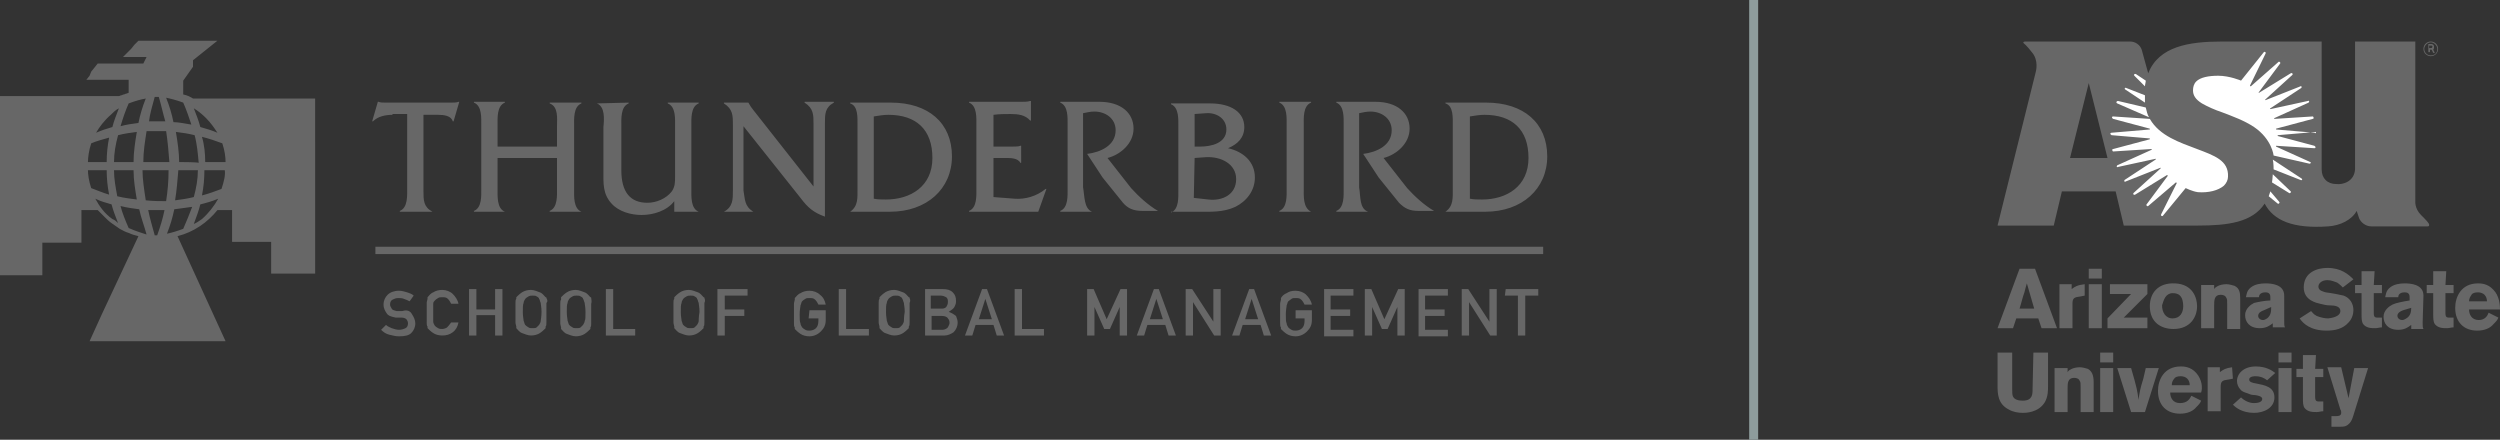
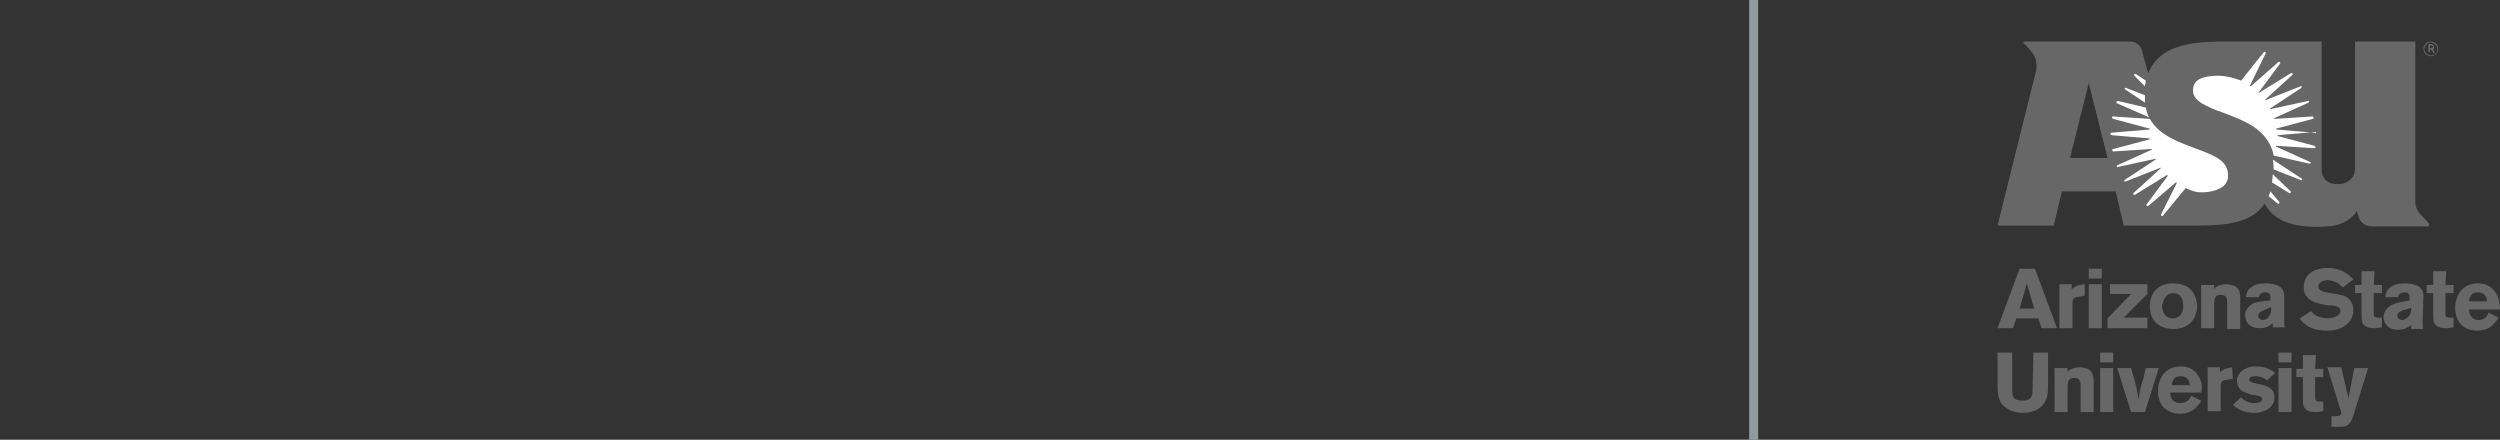
<svg xmlns="http://www.w3.org/2000/svg" version="1.1" id="Layer_1" x="0px" y="0px" viewBox="0 0 307 54" style="enable-background:new 0 0 307 54;" xml:space="preserve">
  <rect x="0" y="0" width="307" height="54" fill="#333333" stroke="none" />
  <style type="text/css">
	.st0{fill:#676767;}
	.st1{fill:#8E9C9C;}
	.st2{fill:#FFFFFF;}
</style>
-   <path class="st0" d="M22.5,11.6l0-1.7l1.2-1.7V7.4l3-2.4h-7.5v0h-0.6h-0.6h-0.6H17l-0.5,0.5L16.1,6l-0.5,0.5l-0.5,0.5h0.7h0.7h0.7  H18l-0.1,0.2l-0.1,0.2l-0.1,0.2l-0.1,0.2h-1.4h-1.4h-1.4H12l-0.4,0.5l-0.4,0.5L11,9.3l-0.4,0.5h1.3h1.3h1.3h1.3v0.4v0.4v0.4v0.4  c-0.1,0-0.2,0.1-0.3,0.1s-0.2,0.1-0.3,0.1s-0.2,0.1-0.3,0.1s-0.2,0.1-0.3,0.1h-3.7H7.4H3.7H0v5.5v5.5v5.5v5.5h1.3h1.3h1.3h1.3v-1v-1  v-1v-1h1.2h1.2h1.2H10v-1v-1v-1v-1h0.5H11h0.5h0.5c0.1,0.1,0.1,0.1,0.2,0.2c0.1,0.1,0.1,0.1,0.2,0.2s0.1,0.1,0.2,0.2  c0.1,0.1,0.1,0.1,0.2,0.2c0.3,0.3,0.6,0.6,0.9,0.8c0.3,0.2,0.7,0.5,1,0.7c0.4,0.2,0.7,0.4,1.1,0.5c0.4,0.2,0.8,0.3,1.2,0.4l-1.5,3.2  l-1.5,3.2l-1.5,3.2l-1.5,3.3H15h4.3v0h8.4l-5.9-12.9c2-0.5,3.7-1.7,4.9-3.2h1.8v3.9h4.8v3.9h5.4V12.1h-15  C23.4,11.9,23,11.7,22.5,11.6z M22,19.9c0-1.2-0.2-2.5-0.4-3.7c0.8,0.1,1.5,0.2,2.3,0.4c0.3,1.1,0.4,2.3,0.5,3.4  C24.3,19.9,22,19.9,22,19.9z M24.3,20.9c0,1.1-0.2,2.2-0.5,3.3c-0.8,0.2-1.5,0.3-2.3,0.4c0.2-1.2,0.3-2.5,0.4-3.7L24.3,20.9  L24.3,20.9z M22.5,12.6c0.4,0.9,0.7,1.8,1,2.7c-0.7-0.1-1.5-0.3-2.2-0.3c-0.2-1-0.5-2-0.9-3C20.9,12.1,21.7,12.3,22.5,12.6z   M19,11.9c0.2,0,0.4,0,0.4,0c0,0,0,0,0.1,0c0.3,1,0.5,2,0.8,3c-0.7,0-1.4,0-2,0C18.4,14,18.7,13,19,11.9z M20.4,16.1  c0.2,1.3,0.3,2.5,0.4,3.8h-3.2c0-1.3,0.2-2.5,0.4-3.8C18.8,16.1,19.6,16.1,20.4,16.1z M15.8,12.7c0.8-0.3,1.5-0.5,2.1-0.6  c-0.4,1-0.7,2-0.9,3c-0.8,0.1-1.5,0.2-2.2,0.4C15.1,14.5,15.4,13.6,15.8,12.7z M16.4,20.9L16.4,20.9c0,1.2,0.2,2.4,0.4,3.6  c-0.8-0.1-1.6-0.2-2.4-0.4C14.2,23,14,22,14,20.9L16.4,20.9L16.4,20.9z M14,19.9c0-1.1,0.2-2.2,0.5-3.3c0.8-0.2,1.5-0.3,2.3-0.4  c-0.2,1.2-0.4,2.5-0.4,3.7H14z M13.6,14.1c0.3-0.3,0.6-0.6,1-0.8c-0.3,0.8-0.6,1.5-0.8,2.3c-0.7,0.2-1.3,0.4-2,0.7  C12.2,15.6,12.8,14.8,13.6,14.1z M11.2,17.6c0.7-0.3,1.5-0.5,2.2-0.7c-0.2,1-0.3,2-0.3,3h-2.3C10.8,19.4,10.9,18.5,11.2,17.6z   M11.2,23.1c-0.3-0.9-0.4-1.7-0.4-2.2h2.3c0,1,0.1,2,0.3,3C12.7,23.7,12,23.4,11.2,23.1z M13.8,26.9c-1-0.7-1.6-1.6-2.1-2.5  c0.6,0.3,1.3,0.5,2,0.7c0.2,0.8,0.5,1.5,0.8,2.3C14.3,27.2,14.1,27,13.8,26.9z M15.8,28c-0.4-0.9-0.8-1.9-1-2.7  c0.8,0.2,1.5,0.3,2.3,0.4c0.2,1,0.6,2,0.9,3.1C17.4,28.6,16.7,28.4,15.8,28z M19.3,28.9c-0.1,0-0.2,0-0.2,0v0c0,0-0.1,0-0.1,0  c-0.3-1.1-0.6-2.1-0.8-3.1c0.7,0,1.4,0,2,0C20,26.8,19.7,27.8,19.3,28.9z M17.9,24.6c-0.2-1.3-0.4-2.6-0.4-3.7h3.2  c0,1.3-0.1,2.5-0.3,3.8C19.6,24.7,18.8,24.7,17.9,24.6z M22.5,28.1c-0.8,0.3-1.5,0.5-2,0.6c0.4-1,0.7-2,0.9-3  c0.7-0.1,1.5-0.2,2.2-0.3C23.3,26.2,22.9,27.2,22.5,28.1z M24.8,26.9c-0.3,0.2-0.7,0.5-1,0.6c0.3-0.8,0.6-1.6,0.8-2.4  c0.8-0.2,1.5-0.4,2.2-0.7C26.3,25.3,25.6,26.2,24.8,26.9z M27.2,23.2c-0.8,0.3-1.6,0.6-2.4,0.8c0.2-1,0.3-2,0.3-3.1h2.5  C27.7,21.5,27.5,22.3,27.2,23.2z M27.7,19.9h-2.5c0-1-0.1-2.1-0.4-3.1c0.8,0.2,1.7,0.5,2.5,0.8C27.6,18.5,27.7,19.3,27.7,19.9z   M25.3,14.5c0.6,0.6,1,1.2,1.4,1.8c-0.7-0.3-1.4-0.5-2.1-0.7c-0.2-0.8-0.5-1.5-0.8-2.3C24.3,13.6,24.8,14,25.3,14.5z M48.2,14.1  c-0.9,0-1.8,0.2-2.4,0.8h-0.1l0.7-2.4h0.1c0.2,0.1,0.5,0.1,0.8,0.1h0.5h7.6c0.3,0,0.7,0,0.9-0.1h0.1l-0.7,2.4h-0.1  c-0.2-0.7-1.1-0.8-1.8-0.8H52v9.3c0,1.2,0,2,1.1,2.6V26h-4v-0.1c1-0.4,0.9-1.9,0.9-2.8v-9.1H48.2z M62,26h-3.8v-0.1  c1-0.4,0.9-1.9,0.9-2.8v-7.7c0-0.9,0.1-2.4-0.9-2.8v-0.1H62v0.1c-1,0.4-0.9,1.9-0.9,2.8V18h7.3v-2.5c0-0.9,0.2-2.4-0.9-2.8v-0.1h3.9  v0.1c-1,0.4-0.9,1.9-0.9,2.8v7.7c0,0.9-0.1,2.4,0.9,2.8v0h-3.9v-0.1c1-0.4,0.9-1.9,0.9-2.8v-3.7h-7.3v3.7C61.1,24.1,61,25.6,62,26  L62,26z M73.3,12.7L73.3,12.7l3.9-0.1v0.1c-1,0.4-0.9,1.9-0.9,2.8v5.4c0,2.7,1.1,4,3.2,4c1.1,0,2.3-0.5,3-1.4  c0.4-0.6,0.4-1.1,0.4-1.9v-6.1c0-0.9,0.1-2.4-0.9-2.8v-0.1h3.8l0,0.1c-1,0.4-0.9,1.9-0.9,2.8v7.7c0,0.9-0.1,2.4,0.9,2.8v0h-3v-1.3  c-0.9,1.2-2.6,1.7-4,1.7c-1.3,0-2.8-0.4-3.7-1.4c-1.1-1.2-1-2.5-1-4v-5.4C74.2,14.6,74.3,13.1,73.3,12.7z M92.5,26h-3.6V26  c1.1-0.6,1.1-1.5,1.1-2.6v-8.1c0-1.1,0-1.9-1.1-2.6v-0.1h3v0c0.1,0.2,0.2,0.3,0.3,0.5l0.3,0.4l7.4,9.4v-7.7c0-1.1,0-1.9-1.1-2.6  v-0.1h3.6v0.1c-1.1,0.6-1.1,1.4-1.1,2.6v11.4c-1.4-0.5-2.1-1.1-3-2.3l-7-8.8v7.9C91.5,24.5,91.4,25.3,92.5,26L92.5,26  C92.5,25.9,92.5,26,92.5,26z M116.9,19.2c0-4.1-2.9-6.6-7.5-6.6h-5v0.1c1,0.3,0.9,1.8,0.9,2.7v7.7c0,1.2,0.1,2.2-0.9,2.9V26h4.9  C113.8,26,116.9,23.2,116.9,19.2z M107.3,24.4V14.3c0.6-0.1,1.2-0.2,1.8-0.2c3.4,0,5.4,1.8,5.4,5.3c0,3.5-2.7,5.1-5.7,5.1  C108.3,24.5,107.8,24.5,107.3,24.4z M127.5,26H119v-0.1c1-0.4,0.9-1.9,0.9-2.8v-7.7c0-0.9,0.1-2.4-0.9-2.8v-0.1h6.5  c0.3,0,0.7,0,1-0.1h0.1v2.4h-0.1c-0.6-0.7-1.5-0.8-2.4-0.8c-0.7,0-1.4,0-2.1,0.1V18h2.4c0.3,0,0.7,0,0.9-0.1h0.1V20h-0.1  c-0.3-0.6-1.2-0.6-1.8-0.6H122v4.8l2.6,0.2c1.3,0.1,2.7-0.3,3.8-1.2h0.1L127.5,26z M134.1,26h-3.9v-0.1c1-0.4,0.9-1.9,0.9-2.8v-7.7  c0-0.9,0.1-2.4-0.9-2.8v-0.1h4.8c2.7,0,4.2,1.4,4.2,3.3c0,1.8-1.6,3.2-3.2,3.6l2.9,3.7c0.9,1,2.1,2.1,3.3,2.8h-1.9  c-1.1,0-1.8-0.3-2.4-1l-2.5-3.1l-1.9-2.9c1.6-0.2,3.5-1,3.5-2.9c0-1.5-1.3-2.3-2.6-2.3c-0.5,0-0.9,0.1-1.4,0.2v9.1  C133.2,24.1,133.1,25.6,134.1,26L134.1,26L134.1,26L134.1,26z M151.7,25.4c1.4-0.7,2.4-2,2.4-3.6c0-2-1.5-3.2-3.3-3.6  c1.2-0.5,2-1.3,2-2.6c0-1.8-1.6-2.9-4.2-2.9h-4.8v0.1c1,0.4,0.9,1.9,0.9,2.8v7.7c0,0.9,0.1,2.4-0.9,2.8V26h3.4  C148.6,26,150.2,26.1,151.7,25.4z M146.7,14l1.4-0.1c1.2-0.1,2.5,0.6,2.5,2c0,1.7-1.9,2.1-3.2,2.1h-0.7L146.7,14L146.7,14z   M146.7,19.4l1.4-0.1c1.8-0.1,3.7,0.8,3.7,2.7c0,1.9-1.7,2.7-3.4,2.5l-1.8-0.2L146.7,19.4L146.7,19.4z M161,26h-3.9v-0.1  c1-0.4,0.9-1.9,0.9-2.8v-7.7c0-0.9,0.1-2.4-0.9-2.8v-0.1h3.9v0.1c-1,0.4-0.9,1.9-0.9,2.8v7.7C160.1,24.1,160,25.5,161,26L161,26z   M168,26h-3.9v-0.1c1-0.4,0.9-1.9,0.9-2.8v-7.7c0-0.9,0.1-2.4-0.9-2.8v-0.1h4.8c2.7,0,4.2,1.4,4.2,3.3c0,1.8-1.6,3.2-3.2,3.6  l2.9,3.7c0.9,1,2.1,2.1,3.3,2.8h-1.9c-1.1,0-1.7-0.3-2.4-1l-2.5-3.1l-1.9-2.9c1.6-0.2,3.5-1,3.5-2.9c0-1.5-1.3-2.3-2.6-2.3  c-0.5,0-0.9,0.1-1.4,0.2v9.1C167.1,24.1,166.9,25.6,168,26L168,26L168,26z M190,19.2c0-4.1-2.9-6.6-7.5-6.6h-5v0.1  c1,0.3,0.9,1.8,0.9,2.7v7.7c0,1.2,0.1,2.2-0.9,2.9V26h4.9C186.9,26,190,23.2,190,19.2z M180.5,24.4V14.3c0.6-0.1,1.2-0.2,1.8-0.2  c3.4,0,5.4,1.8,5.4,5.3c0,3.5-2.7,5.1-5.7,5.1C181.4,24.5,181,24.5,180.5,24.4z M50.6,38.6c0.2,0.3,0.4,0.7,0.4,1.1  c0,0.5-0.2,0.9-0.5,1.2s-0.8,0.4-1.5,0.4c-0.4,0-0.8-0.1-1.2-0.2c-0.4-0.1-0.7-0.3-1-0.6l0.6-0.6c0.2,0.2,0.5,0.3,0.7,0.4  c0.3,0.1,0.6,0.2,0.9,0.2c0.3,0,0.6-0.1,0.8-0.2s0.3-0.3,0.3-0.6c0-0.2-0.1-0.4-0.2-0.5s-0.3-0.2-0.6-0.2c0,0-0.1,0-0.1,0  c0,0-0.1,0-0.1,0c-0.1,0-0.2,0-0.2,0c-0.1,0-0.2,0-0.3,0c-0.5-0.1-0.9-0.2-1.1-0.5s-0.4-0.6-0.4-1.1c0-0.5,0.2-0.9,0.5-1.2  c0.3-0.3,0.8-0.5,1.4-0.5c0.3,0,0.7,0.1,1,0.2c0.3,0.1,0.6,0.2,0.8,0.4l-0.5,0.7c-0.2-0.1-0.4-0.2-0.7-0.3c-0.2-0.1-0.5-0.1-0.7-0.1  c-0.3,0-0.5,0.1-0.7,0.2c-0.2,0.1-0.3,0.3-0.3,0.6c0,0.2,0.1,0.3,0.2,0.5s0.3,0.2,0.6,0.3c0.1,0,0.2,0,0.3,0s0.2,0,0.4,0  C50,38,50.4,38.2,50.6,38.6z M53.2,37.3c0,0.2,0,0.5,0,1.1s0,0.9,0,1.1c0,0.2,0.1,0.3,0.2,0.5c0,0,0,0,0,0c0,0,0,0,0,0  c0.1,0.1,0.2,0.2,0.4,0.3s0.3,0.1,0.5,0.1c0.2,0,0.5-0.1,0.6-0.2s0.3-0.3,0.5-0.6h0.9c-0.1,0.5-0.3,0.9-0.7,1.2  c-0.4,0.3-0.8,0.4-1.3,0.4c-0.4,0-0.8-0.1-1.1-0.3s-0.5-0.4-0.7-0.6c0,0,0,0,0,0c0,0,0,0,0,0c0,0,0,0,0-0.1c0,0,0,0,0-0.1  c-0.1-0.1-0.1-0.3-0.1-0.5s0-0.6,0-1.2s0-1,0-1.2c0-0.2,0.1-0.4,0.1-0.5c0,0,0,0,0-0.1c0,0,0,0,0-0.1s0,0,0,0c0,0,0,0,0,0  c0.2-0.2,0.4-0.5,0.7-0.6c0.3-0.2,0.7-0.3,1.1-0.3c0.5,0,1,0.2,1.3,0.5s0.6,0.7,0.7,1.2h-0.9c-0.1-0.2-0.2-0.4-0.4-0.6  c-0.2-0.2-0.4-0.2-0.7-0.2c-0.2,0-0.4,0-0.5,0.1c-0.2,0.1-0.3,0.2-0.4,0.3c0,0,0,0,0,0c0,0,0,0,0,0C53.3,37,53.2,37.1,53.2,37.3z   M60.8,35.5h0.9v5.7h-0.9v-2.5h-2.3v2.5h-0.9v-5.7h0.9V38h2.3V35.5z M67.1,36.6C67.1,36.6,67.1,36.6,67.1,36.6c0-0.1,0-0.1-0.1-0.1  s0,0,0,0c0,0,0,0,0,0c-0.2-0.2-0.4-0.5-0.7-0.6s-0.7-0.3-1.1-0.3s-0.8,0.1-1.1,0.3c-0.3,0.2-0.5,0.4-0.7,0.6c0,0,0,0,0,0  c0,0,0,0,0,0c0,0,0,0,0,0.1s0,0,0,0.1c-0.1,0.1-0.1,0.3-0.1,0.5c0,0.2,0,0.6,0,1.2s0,1,0,1.2c0,0.2,0.1,0.4,0.1,0.5c0,0,0,0,0,0.1  s0,0,0,0.1s0,0,0,0s0,0,0,0c0.2,0.2,0.4,0.5,0.7,0.6s0.7,0.3,1.1,0.3s0.8-0.1,1.1-0.3c0.3-0.2,0.5-0.4,0.7-0.6c0,0,0,0,0,0  c0,0,0,0,0,0c0,0,0,0,0-0.1s0,0,0-0.1c0.1-0.1,0.1-0.3,0.1-0.5c0-0.2,0-0.6,0-1.2c0-0.6,0-1,0-1.2C67.3,37,67.2,36.8,67.1,36.6z   M66.4,39.4c0,0.2-0.1,0.3-0.2,0.5c0,0,0,0,0,0s0,0,0,0c-0.1,0.1-0.2,0.2-0.3,0.3s-0.3,0.1-0.5,0.1s-0.4,0-0.5-0.1  c-0.2-0.1-0.3-0.2-0.4-0.3c0,0,0,0,0,0s0,0,0,0c-0.1-0.1-0.1-0.3-0.2-0.5c0-0.2-0.1-0.5-0.1-1.1c0-0.5,0-0.9,0.1-1.1  c0-0.2,0.1-0.3,0.2-0.5c0,0,0,0,0,0s0,0,0,0c0.1-0.1,0.2-0.2,0.4-0.3s0.3-0.1,0.5-0.1c0.2,0,0.4,0,0.5,0.1c0.2,0.1,0.3,0.2,0.3,0.3  c0,0,0,0,0,0s0,0,0,0c0.1,0.1,0.1,0.3,0.2,0.5c0,0.2,0.1,0.5,0.1,1.1C66.5,38.9,66.4,39.3,66.4,39.4z M72.6,36.6  C72.6,36.6,72.6,36.6,72.6,36.6c0-0.1,0-0.1-0.1-0.1s0,0,0,0c0,0,0,0,0,0c-0.2-0.2-0.4-0.5-0.7-0.6s-0.7-0.3-1.1-0.3  s-0.8,0.1-1.1,0.3c-0.3,0.2-0.5,0.4-0.7,0.6c0,0,0,0,0,0.1c0,0,0,0,0,0c0,0,0,0,0,0.1s0,0,0,0.1c-0.1,0.1-0.1,0.3-0.1,0.5  c0,0.2,0,0.6,0,1.2s0,1,0,1.2c0,0.2,0.1,0.4,0.1,0.5c0,0,0,0,0,0.1s0,0,0,0.1s0,0,0,0c0,0,0,0,0,0c0.2,0.2,0.4,0.5,0.7,0.6  s0.7,0.3,1.1,0.3s0.8-0.1,1.1-0.3c0.3-0.2,0.5-0.4,0.7-0.6c0,0,0,0,0,0c0,0,0,0,0,0c0,0,0,0,0-0.1s0,0,0-0.1  c0.1-0.1,0.1-0.3,0.1-0.5c0-0.2,0-0.6,0-1.2c0-0.6,0-1,0-1.2C72.7,37,72.6,36.8,72.6,36.6z M71.8,39.4c0,0.2-0.1,0.3-0.2,0.5  c0,0,0,0,0,0s0,0,0,0c-0.1,0.1-0.2,0.2-0.3,0.3s-0.3,0.1-0.5,0.1s-0.4,0-0.5-0.1c-0.2-0.1-0.3-0.2-0.4-0.3c0,0,0,0,0,0s0,0,0,0  c-0.1-0.1-0.1-0.3-0.2-0.5c0-0.2-0.1-0.5-0.1-1.1c0-0.5,0-0.9,0.1-1.1c0-0.2,0.1-0.3,0.2-0.5c0,0,0,0,0,0s0,0,0,0  c0.1-0.1,0.2-0.2,0.4-0.3s0.3-0.1,0.5-0.1c0.2,0,0.4,0,0.5,0.1c0.2,0.1,0.3,0.2,0.3,0.3c0,0,0,0,0,0s0,0,0,0  c0.1,0.1,0.1,0.3,0.2,0.5c0,0.2,0.1,0.5,0.1,1.1C71.9,38.9,71.9,39.3,71.8,39.4z M75.2,40.4h2.8v0.8h-3.6v-5.7h0.9V40.4z M86.5,36.6  C86.5,36.6,86.5,36.6,86.5,36.6c0-0.1,0-0.1-0.1-0.1s0,0,0,0c0,0,0,0,0,0c-0.2-0.2-0.4-0.5-0.7-0.6s-0.7-0.3-1.1-0.3  s-0.8,0.1-1.1,0.3c-0.3,0.2-0.5,0.4-0.7,0.6c0,0,0,0,0,0c0,0,0,0,0,0c0,0,0,0,0,0.1s0,0,0,0.1c-0.1,0.1-0.1,0.3-0.1,0.5  c0,0.2,0,0.6,0,1.2s0,1,0,1.2c0,0.2,0.1,0.4,0.1,0.5c0,0,0,0,0,0.1s0,0,0,0.1s0,0,0,0c0,0,0,0,0,0c0.2,0.2,0.4,0.5,0.7,0.6  s0.7,0.3,1.1,0.3s0.8-0.1,1.1-0.3c0.3-0.2,0.5-0.4,0.7-0.6c0,0,0,0,0,0c0,0,0,0,0,0c0,0,0,0,0-0.1s0,0,0-0.1  c0.1-0.1,0.1-0.3,0.1-0.5c0-0.2,0-0.6,0-1.2c0-0.6,0-1,0-1.2C86.6,37,86.6,36.8,86.5,36.6z M85.8,39.4c0,0.2-0.1,0.3-0.2,0.5  c0,0,0,0,0,0s0,0,0,0c-0.1,0.1-0.2,0.2-0.3,0.3s-0.3,0.1-0.5,0.1s-0.4,0-0.5-0.1c-0.2-0.1-0.3-0.2-0.4-0.3c0,0,0,0,0,0s0,0,0,0  c-0.1-0.1-0.1-0.3-0.2-0.5c0-0.2-0.1-0.5-0.1-1.1c0-0.5,0-0.9,0.1-1.1c0-0.2,0.1-0.3,0.2-0.5c0,0,0,0,0,0s0,0,0,0  c0.1-0.1,0.2-0.2,0.4-0.3s0.3-0.1,0.5-0.1s0.4,0,0.5,0.1c0.2,0.1,0.3,0.2,0.3,0.3c0,0,0,0,0,0s0,0,0,0c0.1,0.1,0.1,0.3,0.2,0.5  c0,0.2,0.1,0.5,0.1,1.1C85.8,38.9,85.8,39.3,85.8,39.4z M88.2,35.5h3.6v0.8h-2.8V38h2.4v0.8h-2.4v2.4h-0.9V35.5z M99.4,38.1h2v1.2  c0,0.6-0.2,1-0.6,1.4s-0.9,0.6-1.4,0.6c-0.4,0-0.8-0.1-1.1-0.3c-0.3-0.2-0.5-0.4-0.7-0.6c0,0,0,0,0,0c0,0,0,0,0,0c0,0,0,0,0-0.1  c0,0,0,0,0-0.1c-0.1-0.1-0.1-0.3-0.1-0.5s0-0.6,0-1.2s0-1,0-1.2c0-0.2,0.1-0.4,0.1-0.5c0,0,0,0,0-0.1c0,0,0,0,0-0.1s0,0,0,0  c0,0,0,0,0,0c0.2-0.2,0.4-0.5,0.7-0.6c0.3-0.2,0.7-0.3,1.1-0.3c0.5,0,1,0.2,1.3,0.5c0.4,0.3,0.6,0.7,0.7,1.2h-0.9  c-0.1-0.2-0.2-0.4-0.4-0.6c-0.2-0.2-0.4-0.2-0.7-0.2c-0.2,0-0.4,0-0.5,0.1c-0.2,0.1-0.3,0.2-0.4,0.3c0,0,0,0,0,0c0,0,0,0,0,0  c-0.1,0.1-0.1,0.3-0.2,0.5c0,0.2-0.1,0.5-0.1,1.1s0,0.9,0.1,1.1c0,0.2,0.1,0.3,0.2,0.5c0,0,0,0,0,0c0,0,0,0,0,0  c0.1,0.1,0.2,0.2,0.4,0.3s0.3,0.1,0.5,0.1c0.3,0,0.6-0.1,0.8-0.3c0.2-0.2,0.3-0.5,0.3-0.9v-0.3h-1.2L99.4,38.1  C99.4,38.1,99.4,38.1,99.4,38.1z M103.9,40.4h2.8v0.8H103v-5.7h0.9V40.4z M111.7,36.6C111.7,36.6,111.7,36.6,111.7,36.6  c0-0.1,0-0.1-0.1-0.1s0,0,0,0c0,0,0,0,0,0c-0.2-0.2-0.4-0.5-0.7-0.6s-0.7-0.3-1.1-0.3s-0.8,0.1-1.1,0.3c-0.3,0.2-0.5,0.4-0.7,0.6  c0,0,0,0,0,0c0,0,0,0,0,0c0,0,0,0,0,0.1s0,0,0,0.1c-0.1,0.1-0.1,0.3-0.1,0.5c0,0.2,0,0.6,0,1.2s0,1,0,1.2c0,0.2,0.1,0.4,0.1,0.5  c0,0,0,0,0,0.1s0,0,0,0.1s0,0,0,0s0,0,0,0c0.2,0.2,0.4,0.5,0.7,0.6s0.7,0.3,1.1,0.3s0.8-0.1,1.1-0.3c0.3-0.2,0.5-0.4,0.7-0.6  c0,0,0,0,0,0c0,0,0,0,0,0c0,0,0,0,0-0.1s0,0,0-0.1c0.1-0.1,0.1-0.3,0.1-0.5c0-0.2,0-0.6,0-1.2c0-0.6,0-1,0-1.2  C111.8,37,111.8,36.8,111.7,36.6z M111,39.4c0,0.2-0.1,0.3-0.2,0.5c0,0,0,0,0,0s0,0,0,0c-0.1,0.1-0.2,0.2-0.3,0.3s-0.3,0.1-0.5,0.1  s-0.4,0-0.5-0.1c-0.2-0.1-0.3-0.2-0.4-0.3c0,0,0,0,0,0s0,0,0,0c-0.1-0.1-0.1-0.3-0.2-0.5c0-0.2-0.1-0.5-0.1-1.1c0-0.5,0-0.9,0.1-1.1  c0-0.2,0.1-0.3,0.2-0.5c0,0,0,0,0,0s0,0,0,0c0.1-0.1,0.2-0.2,0.4-0.3s0.3-0.1,0.5-0.1c0.2,0,0.4,0,0.5,0.1c0.2,0.1,0.3,0.2,0.3,0.3  c0,0,0,0,0,0s0,0,0,0c0.1,0.1,0.1,0.3,0.2,0.5c0,0.2,0.1,0.5,0.1,1.1C111,38.9,111,39.3,111,39.4z M116.5,38.3L116.5,38.3  c0.3-0.2,0.6-0.4,0.7-0.6s0.2-0.4,0.2-0.7c0-0.5-0.1-0.8-0.4-1.1c-0.3-0.3-0.7-0.4-1.2-0.4h-2.2v5.7h2.4c0.4,0,0.8-0.2,1.1-0.4  c0.3-0.3,0.5-0.7,0.5-1.2c0,0,0,0,0,0s0,0,0,0c0-0.3-0.1-0.5-0.2-0.8C117,38.5,116.8,38.4,116.5,38.3z M114.3,36.3h1.2  c0.3,0,0.5,0.1,0.7,0.2c0.2,0.2,0.2,0.3,0.2,0.6s-0.1,0.4-0.2,0.6c-0.2,0.2-0.4,0.2-0.7,0.2h-1.2V36.3z M116.4,40.2  c-0.2,0.2-0.4,0.3-0.7,0.3h-1.3v-1.7h1.3c0.3,0,0.6,0.1,0.7,0.3c0.2,0.2,0.2,0.4,0.2,0.6C116.6,39.8,116.5,40,116.4,40.2z   M120.6,35.5l-2.1,5.7h0.9l0.4-1.3h2.2l0.4,1.3h0.9l-2.1-5.7H120.6z M120.2,39.2l0.8-2.5h0l0.8,2.5H120.2z M125.4,40.4h2.8v0.8h-3.6  v-5.7h0.9V40.4z M137.6,35.5h0.8v5.7h-0.9v-3.5h0l-1.2,2.7h-0.7l-1.2-2.7h0v3.5h-0.9v-5.7h0.8l1.6,3.7L137.6,35.5z M141.7,35.5  l-2.1,5.7h0.9l0.4-1.3h2.2l0.4,1.3h0.9l-2.1-5.7H141.7z M141.2,39.2l0.8-2.5h0l0.8,2.5H141.2z M149,35.5h0.9v5.7h-0.8l-2.6-4.1h0  v4.1h-0.9v-5.7h0.8l2.6,4h0L149,35.5L149,35.5z M153.4,35.5l-2.1,5.7h0.9l0.4-1.3h2.2l0.4,1.3h0.9l-2.1-5.7H153.4z M152.9,39.2  l0.8-2.5h0l0.8,2.5H152.9z M159.1,38.1h2v1.2c0,0.6-0.2,1-0.6,1.4s-0.9,0.6-1.4,0.6c-0.4,0-0.8-0.1-1.1-0.3  c-0.3-0.2-0.5-0.4-0.7-0.6c0,0,0,0,0,0c0,0,0,0,0,0c0,0,0,0,0-0.1c0,0,0,0,0-0.1c-0.1-0.1-0.1-0.3-0.1-0.5s0-0.6,0-1.2s0-1,0-1.2  c0-0.2,0.1-0.4,0.1-0.5c0,0,0,0,0-0.1c0,0,0,0,0-0.1s0,0,0,0c0,0,0,0,0,0c0.1-0.2,0.4-0.5,0.7-0.6c0.3-0.2,0.6-0.3,1.1-0.3  c0.5,0,1,0.2,1.3,0.5s0.6,0.7,0.7,1.2h-0.9c-0.1-0.2-0.2-0.4-0.4-0.6c-0.2-0.2-0.4-0.2-0.7-0.2c-0.2,0-0.4,0-0.5,0.1  c-0.1,0.1-0.3,0.2-0.4,0.3c0,0,0,0,0,0c0,0,0,0,0,0c-0.1,0.1-0.1,0.3-0.2,0.5c0,0.2-0.1,0.5-0.1,1.1s0,0.9,0.1,1.1  c0,0.2,0.1,0.3,0.2,0.5c0,0,0,0,0,0c0,0,0,0,0,0c0.1,0.1,0.2,0.2,0.4,0.3s0.3,0.1,0.5,0.1c0.3,0,0.6-0.1,0.8-0.3  c0.2-0.2,0.3-0.5,0.3-0.9v-0.3h-1.1L159.1,38.1L159.1,38.1z M162.6,35.5h3.6v0.8h-2.8V38h2.4v0.8h-2.4v1.7h2.8v0.8h-3.6V35.5z   M171.7,35.5h0.8v5.7h-0.9v-3.5h0l-1.2,2.7h-0.7l-1.2-2.7h0v3.5h-0.9v-5.7h0.8l1.6,3.7L171.7,35.5z M174.2,35.5h3.6v0.8h-2.8V38h2.4  v0.8h-2.4v1.7h2.8v0.8h-3.6V35.5z M182.9,35.5h0.9v5.7h-0.8l-2.6-4.1h0v4.1h-0.9v-5.7h0.8l2.6,4h0V35.5z M184.9,35.5h4v0.8h-1.6v4.9  h-0.9v-4.9h-1.6L184.9,35.5L184.9,35.5z M46.1,30.3h143.4v0.9H46.1V30.3z" />
  <rect x="214.8" class="st1" width="1.1" height="54" />
-   <path class="st0" d="M297.3,26.4c-0.8-0.8-0.7-1.7-0.7-1.7V5.1h-7.4v15.7c-0.1,1.5-1.5,1.9-2.3,1.8c-1.1,0-1.8-0.7-1.8-1.8V5.1h-7.2  c0,0-3,0-5.1,0c-4,0-7.7,0.6-9,3.9L263,6.1c-0.2-0.6-0.8-1-1.4-1h-12.9c-0.2,0-0.3,0.1-0.2,0.2c0,0,0.4,0.3,1,1.1  c0.9,1,0.5,2.4,0.5,2.4l-4.7,18.9h6.9l1-4.2h6.6l1,4.2c0,0,8.5,0,9.1,0c3.7,0,6.7-0.4,8.2-2.7c1.1,2.1,3.5,3.1,7.8,2.8  c1.5-0.1,2.9-0.8,3.5-1.9l0.3,0.9c0.2,0.5,0.8,1,1.5,1h6.9c0.2,0,0.2-0.1,0.2-0.2C298.3,27.4,297.9,27,297.3,26.4z M254.2,19.4  l2.3-9.2l2.3,9.2H254.2z M298.9,5.8c0-0.1,0-0.2-0.1-0.3c-0.1-0.1-0.2-0.1-0.3-0.1h-0.3h0v1h0.2V6.1h0.2l0.2,0.4h0.2l-0.2-0.4  C298.8,6.1,298.9,6,298.9,5.8z M298.5,5.9c0,0-0.1,0-0.1,0h-0.1V5.6l0,0h0.1c0.1,0,0.2,0,0.2,0c0.1,0,0.1,0.1,0.1,0.1  C298.7,5.9,298.6,5.9,298.5,5.9z M298.5,5.1c-0.5,0-0.9,0.4-0.9,0.9c0,0.6,0.5,0.9,0.9,0.9c0.5,0,0.9-0.4,0.9-0.9  C299.4,5.5,299,5.1,298.5,5.1z M298.5,6.8c-0.5,0-0.8-0.4-0.8-0.8s0.4-0.8,0.8-0.8s0.8,0.4,0.8,0.8C299.3,6.5,299,6.8,298.5,6.8z   M247.6,39.1h2.7l0.4,1.2h1.9l-2.7-7.3H248l-2.7,7.3h1.9L247.6,39.1z M248.6,35.9c0.1-0.4,0.2-0.8,0.3-1.1l0.9,3.1H248  C248.2,37.3,248.4,36.4,248.6,35.9z M254.5,40.3h-1.6v-5.4h1.5v0.6c0.4-0.3,0.7-0.5,1.6-0.6v1.4l-0.5,0.1c-0.8,0.1-1,0.2-1,0.9  L254.5,40.3C254.5,40.3,254.5,40.3,254.5,40.3z M258.1,34.2h-1.6V33h1.6V34.2z M258.1,40.3h-1.6v-5.4h1.6V40.3z M263.7,40.3h-4.9  v-1.2l2.9-3h-2.6v-1.2h4.6v1.2l-2.9,2.9h2.9V40.3z M266.9,40.4c2.1,0,2.9-1.5,2.9-2.8c0-1-0.5-2.7-2.7-2.8c-2.1-0.1-3.1,1.2-3.1,2.8  C264,39.6,265.4,40.4,266.9,40.4z M265.9,36.5c0.2-0.3,0.5-0.5,0.9-0.5c0.2,0,0.6,0,0.9,0.3c0.3,0.3,0.4,0.8,0.4,1.3  c0,0.8-0.4,1.5-1.3,1.5c-0.9,0-1.3-0.8-1.3-1.6C265.6,37.2,265.7,36.8,265.9,36.5z M271.9,40.3h-1.6v-5.3h1.6v0.5  c0.1-0.2,0.3-0.3,0.5-0.4c0.2-0.1,0.6-0.2,1-0.2c0.3,0,0.7,0.1,1,0.2c0.6,0.3,0.7,0.8,0.7,1.6v3.7h-1.6v-3c0-0.5,0-0.7-0.1-0.8  c-0.1-0.3-0.4-0.4-0.7-0.4c-0.8,0-0.8,0.7-0.8,1.3L271.9,40.3L271.9,40.3z M276.8,37.2c-0.4,0.2-1.1,0.7-1.1,1.5  c0,0.8,0.5,1.6,1.8,1.6c0.8,0,1.2-0.3,1.6-0.6v0.5h1.5c-0.1-0.2-0.1-0.3-0.1-0.8v-3.1c0-1.4-1.6-1.5-2.3-1.5c-0.6,0-1.3,0.1-1.8,0.5  c-0.5,0.4-0.5,0.8-0.6,1.2v0h1.6c0-0.2,0.1-0.6,0.8-0.6c0.6,0,0.6,0.4,0.6,0.7v0.3C278.2,36.9,277.2,37.1,276.8,37.2z M278.9,37.7  c0,0.5,0,1-0.5,1.4c-0.2,0.1-0.3,0.2-0.5,0.2c-0.4,0-0.6-0.3-0.6-0.5c0-0.4,0.4-0.6,0.7-0.7L278.9,37.7z M287.4,38.2  c0-0.6-0.7-0.7-1.3-0.7c-0.4,0-0.8-0.1-1.2-0.2c-0.4-0.1-2-0.4-2-2c0-1.9,1.7-2.4,2.9-2.4c1.7,0,2.6,0.8,3.2,1.4l-1.3,1  c-0.2-0.2-0.4-0.4-0.7-0.6c-0.3-0.1-0.7-0.3-1.2-0.3c-0.7,0-1.1,0.4-1.1,0.8c0,0.5,0.6,0.6,0.9,0.7c0.8,0.1,1.8,0.3,2.2,0.4  c0.8,0.3,1.2,1,1.2,1.8c0,0.5-0.2,1.1-0.6,1.5c-0.7,0.8-1.7,1-2.7,1c-2,0-2.9-0.9-3.3-1.5l1.4-0.9c0.2,0.2,0.3,0.4,0.7,0.6  c0.5,0.2,1,0.3,1.4,0.3C286.8,39,287.4,38.7,287.4,38.2z M291.5,35h1v1h-1v2.4c0,0.3,0,0.6,0.4,0.6l0.6,0v1.2  c-0.3,0-0.5,0.1-0.8,0.1c-0.5,0-1.1,0-1.5-0.5c-0.2-0.3-0.2-0.7-0.2-1.2V36h-0.8v-1h0.8v-1.7h1.6L291.5,35L291.5,35z M297.6,36.3  c0-1.4-1.6-1.5-2.3-1.5c-0.6,0-1.3,0.1-1.8,0.5c-0.5,0.4-0.5,0.8-0.6,1.2v0h1.6c0-0.2,0.1-0.6,0.8-0.6c0.6,0,0.6,0.4,0.6,0.7v0.3  c-0.7,0.1-1.7,0.3-2.1,0.5c-0.4,0.2-1.1,0.7-1.1,1.5c0,0.8,0.5,1.6,1.8,1.6c0.8,0,1.2-0.3,1.6-0.6v0.5h1.5c-0.1-0.2-0.1-0.3-0.1-0.8  L297.6,36.3C297.6,36.3,297.6,36.3,297.6,36.3z M295.5,39.1c-0.2,0.1-0.3,0.2-0.5,0.2c-0.4,0-0.6-0.3-0.6-0.5c0-0.4,0.4-0.6,0.7-0.7  l1-0.3C296.1,38.3,296,38.8,295.5,39.1z M300.3,35h1v1h-1v2.4c0,0.3,0,0.6,0.4,0.6l0.6,0v1.2c-0.3,0-0.5,0.1-0.8,0.1  c-0.5,0-1.1,0-1.5-0.5c-0.2-0.3-0.2-0.7-0.2-1.2V36H298v-1h0.8v-1.7h1.6L300.3,35L300.3,35z M304.4,39.3c-0.9,0-1.2-0.7-1.2-1.3h3.8  c0-0.6-0.1-1.7-0.8-2.4c-0.7-0.8-1.6-0.8-1.9-0.8c-2.1,0-2.8,1.7-2.8,3c0,1.8,1.1,2.8,2.7,2.8c0.9,0,1.6-0.3,2-0.8  c0.3-0.3,0.5-0.5,0.6-0.8l-1.2-0.6C305.5,38.7,305.2,39.3,304.4,39.3z M303.5,36.2c0.1-0.2,0.4-0.3,0.8-0.3c0.3,0,0.6,0.1,0.8,0.3  c0.2,0.2,0.3,0.5,0.3,0.8h-2.2C303.2,36.7,303.3,36.5,303.5,36.2z M249.7,43.3h1.8v4c0,0.7,0,1.4-0.4,2.1c-0.8,1.3-2.4,1.3-2.7,1.3  c-0.5,0-1.2-0.1-1.7-0.4c-1.4-0.7-1.4-2-1.4-3v-4h1.8v4.5c0,0.4,0,0.7,0.1,0.9c0.2,0.4,0.7,0.5,1.2,0.5c1.2,0,1.2-0.8,1.2-1.4  L249.7,43.3C249.7,43.3,249.7,43.3,249.7,43.3z M257.1,46.9v3.7h-1.6v-3c0-0.5,0-0.7-0.1-0.8c-0.1-0.3-0.4-0.4-0.7-0.4  c-0.8,0-0.8,0.7-0.8,1.3v2.9h-1.6v-5.4h1.6v0.5c0.1-0.2,0.3-0.3,0.5-0.4c0.2-0.1,0.6-0.2,1-0.2c0.3,0,0.7,0.1,1,0.2  C256.9,45.6,257.1,46.1,257.1,46.9z M257.9,45.2h1.6v5.4h-1.6V45.2z M257.9,43.3h1.6v1.2h-1.6V43.3z M265.1,45.2l-1.7,5.4h-1.7  l-1.7-5.4h1.7c0.7,2.4,0.8,2.9,0.9,3.9c0.2-1.2,0.2-1.3,0.6-2.6l0.3-1.3H265.1z M269.7,45.8c-0.7-0.8-1.6-0.8-1.9-0.8  c-2.1,0-2.8,1.7-2.8,3c0,1.8,1.1,2.8,2.7,2.8c0.9,0,1.6-0.3,2-0.8c0.3-0.3,0.5-0.5,0.6-0.8l-1.2-0.6c-0.2,0.4-0.5,0.9-1.4,0.9  c-0.9,0-1.2-0.7-1.2-1.3h3.8C270.5,47.6,270.4,46.6,269.7,45.8z M266.7,47.2c0-0.2,0.1-0.5,0.3-0.7c0.1-0.2,0.4-0.3,0.8-0.3  c0.3,0,0.6,0.1,0.8,0.3c0.2,0.2,0.3,0.5,0.3,0.8H266.7z M274.2,46.5l-0.5,0.1c-0.8,0.1-1,0.2-1,0.9v3h-1.6v-5.4h1.5v0.6  c0.4-0.3,0.7-0.5,1.5-0.6L274.2,46.5L274.2,46.5z M279.3,48.8c0,1.3-1.3,1.9-2.5,1.9c-1.5,0-2.3-0.7-2.6-1l1-0.9  c0.4,0.4,1,0.7,1.6,0.7c0.4,0,1-0.1,1-0.5c0-0.2-0.1-0.2-0.2-0.3c-0.2-0.1-0.6-0.2-0.9-0.2c-0.2,0-0.5-0.1-0.7-0.2  c-0.3-0.1-0.7-0.2-0.9-0.5c-0.2-0.2-0.4-0.6-0.4-1c0-0.9,0.8-1.8,2.3-1.8c1.3,0,2,0.5,2.4,0.8l-1,0.9c-0.5-0.4-1-0.5-1.4-0.5  c-0.6,0-0.8,0.2-0.8,0.4c0,0.3,0.3,0.4,0.9,0.5C278.1,47.3,279.3,47.5,279.3,48.8z M279.8,45.2h1.6v5.4h-1.6V45.2z M279.8,43.3h1.6  v1.2h-1.6V43.3z M284.3,45.3h1v1h-1v2.4c0,0.3,0,0.6,0.4,0.6l0.6,0v1.2c-0.3,0-0.5,0.1-0.8,0.1c-0.5,0-1.1,0-1.5-0.5  c-0.2-0.3-0.2-0.7-0.2-1.2v-2.6h-0.8v-1h0.8v-1.7h1.6L284.3,45.3L284.3,45.3z M289.1,45.2h1.7L289,51c-0.1,0.3-0.2,0.7-0.5,1  c-0.4,0.4-0.7,0.4-1.1,0.4h-1.1v-1.3h0.5c0.3,0,0.7,0,0.7-0.4c0-0.1,0-0.3-0.1-0.4l-1.6-5.2h1.7l0.9,3.8L289.1,45.2z" />
+   <path class="st0" d="M297.3,26.4c-0.8-0.8-0.7-1.7-0.7-1.7V5.1h-7.4v15.7c-0.1,1.5-1.5,1.9-2.3,1.8c-1.1,0-1.8-0.7-1.8-1.8V5.1h-7.2  c0,0-3,0-5.1,0c-4,0-7.7,0.6-9,3.9L263,6.1c-0.2-0.6-0.8-1-1.4-1h-12.9c-0.2,0-0.3,0.1-0.2,0.2c0,0,0.4,0.3,1,1.1  c0.9,1,0.5,2.4,0.5,2.4l-4.7,18.9h6.9l1-4.2h6.6l1,4.2c0,0,8.5,0,9.1,0c3.7,0,6.7-0.4,8.2-2.7c1.1,2.1,3.5,3.1,7.8,2.8  c1.5-0.1,2.9-0.8,3.5-1.9l0.3,0.9c0.2,0.5,0.8,1,1.5,1h6.9c0.2,0,0.2-0.1,0.2-0.2C298.3,27.4,297.9,27,297.3,26.4z M254.2,19.4  l2.3-9.2l2.3,9.2H254.2z M298.9,5.8c0-0.1,0-0.2-0.1-0.3c-0.1-0.1-0.2-0.1-0.3-0.1h-0.3h0v1h0.2V6.1h0.2l0.2,0.4h0.2l-0.2-0.4  C298.8,6.1,298.9,6,298.9,5.8z M298.5,5.9c0,0-0.1,0-0.1,0V5.6l0,0h0.1c0.1,0,0.2,0,0.2,0c0.1,0,0.1,0.1,0.1,0.1  C298.7,5.9,298.6,5.9,298.5,5.9z M298.5,5.1c-0.5,0-0.9,0.4-0.9,0.9c0,0.6,0.5,0.9,0.9,0.9c0.5,0,0.9-0.4,0.9-0.9  C299.4,5.5,299,5.1,298.5,5.1z M298.5,6.8c-0.5,0-0.8-0.4-0.8-0.8s0.4-0.8,0.8-0.8s0.8,0.4,0.8,0.8C299.3,6.5,299,6.8,298.5,6.8z   M247.6,39.1h2.7l0.4,1.2h1.9l-2.7-7.3H248l-2.7,7.3h1.9L247.6,39.1z M248.6,35.9c0.1-0.4,0.2-0.8,0.3-1.1l0.9,3.1H248  C248.2,37.3,248.4,36.4,248.6,35.9z M254.5,40.3h-1.6v-5.4h1.5v0.6c0.4-0.3,0.7-0.5,1.6-0.6v1.4l-0.5,0.1c-0.8,0.1-1,0.2-1,0.9  L254.5,40.3C254.5,40.3,254.5,40.3,254.5,40.3z M258.1,34.2h-1.6V33h1.6V34.2z M258.1,40.3h-1.6v-5.4h1.6V40.3z M263.7,40.3h-4.9  v-1.2l2.9-3h-2.6v-1.2h4.6v1.2l-2.9,2.9h2.9V40.3z M266.9,40.4c2.1,0,2.9-1.5,2.9-2.8c0-1-0.5-2.7-2.7-2.8c-2.1-0.1-3.1,1.2-3.1,2.8  C264,39.6,265.4,40.4,266.9,40.4z M265.9,36.5c0.2-0.3,0.5-0.5,0.9-0.5c0.2,0,0.6,0,0.9,0.3c0.3,0.3,0.4,0.8,0.4,1.3  c0,0.8-0.4,1.5-1.3,1.5c-0.9,0-1.3-0.8-1.3-1.6C265.6,37.2,265.7,36.8,265.9,36.5z M271.9,40.3h-1.6v-5.3h1.6v0.5  c0.1-0.2,0.3-0.3,0.5-0.4c0.2-0.1,0.6-0.2,1-0.2c0.3,0,0.7,0.1,1,0.2c0.6,0.3,0.7,0.8,0.7,1.6v3.7h-1.6v-3c0-0.5,0-0.7-0.1-0.8  c-0.1-0.3-0.4-0.4-0.7-0.4c-0.8,0-0.8,0.7-0.8,1.3L271.9,40.3L271.9,40.3z M276.8,37.2c-0.4,0.2-1.1,0.7-1.1,1.5  c0,0.8,0.5,1.6,1.8,1.6c0.8,0,1.2-0.3,1.6-0.6v0.5h1.5c-0.1-0.2-0.1-0.3-0.1-0.8v-3.1c0-1.4-1.6-1.5-2.3-1.5c-0.6,0-1.3,0.1-1.8,0.5  c-0.5,0.4-0.5,0.8-0.6,1.2v0h1.6c0-0.2,0.1-0.6,0.8-0.6c0.6,0,0.6,0.4,0.6,0.7v0.3C278.2,36.9,277.2,37.1,276.8,37.2z M278.9,37.7  c0,0.5,0,1-0.5,1.4c-0.2,0.1-0.3,0.2-0.5,0.2c-0.4,0-0.6-0.3-0.6-0.5c0-0.4,0.4-0.6,0.7-0.7L278.9,37.7z M287.4,38.2  c0-0.6-0.7-0.7-1.3-0.7c-0.4,0-0.8-0.1-1.2-0.2c-0.4-0.1-2-0.4-2-2c0-1.9,1.7-2.4,2.9-2.4c1.7,0,2.6,0.8,3.2,1.4l-1.3,1  c-0.2-0.2-0.4-0.4-0.7-0.6c-0.3-0.1-0.7-0.3-1.2-0.3c-0.7,0-1.1,0.4-1.1,0.8c0,0.5,0.6,0.6,0.9,0.7c0.8,0.1,1.8,0.3,2.2,0.4  c0.8,0.3,1.2,1,1.2,1.8c0,0.5-0.2,1.1-0.6,1.5c-0.7,0.8-1.7,1-2.7,1c-2,0-2.9-0.9-3.3-1.5l1.4-0.9c0.2,0.2,0.3,0.4,0.7,0.6  c0.5,0.2,1,0.3,1.4,0.3C286.8,39,287.4,38.7,287.4,38.2z M291.5,35h1v1h-1v2.4c0,0.3,0,0.6,0.4,0.6l0.6,0v1.2  c-0.3,0-0.5,0.1-0.8,0.1c-0.5,0-1.1,0-1.5-0.5c-0.2-0.3-0.2-0.7-0.2-1.2V36h-0.8v-1h0.8v-1.7h1.6L291.5,35L291.5,35z M297.6,36.3  c0-1.4-1.6-1.5-2.3-1.5c-0.6,0-1.3,0.1-1.8,0.5c-0.5,0.4-0.5,0.8-0.6,1.2v0h1.6c0-0.2,0.1-0.6,0.8-0.6c0.6,0,0.6,0.4,0.6,0.7v0.3  c-0.7,0.1-1.7,0.3-2.1,0.5c-0.4,0.2-1.1,0.7-1.1,1.5c0,0.8,0.5,1.6,1.8,1.6c0.8,0,1.2-0.3,1.6-0.6v0.5h1.5c-0.1-0.2-0.1-0.3-0.1-0.8  L297.6,36.3C297.6,36.3,297.6,36.3,297.6,36.3z M295.5,39.1c-0.2,0.1-0.3,0.2-0.5,0.2c-0.4,0-0.6-0.3-0.6-0.5c0-0.4,0.4-0.6,0.7-0.7  l1-0.3C296.1,38.3,296,38.8,295.5,39.1z M300.3,35h1v1h-1v2.4c0,0.3,0,0.6,0.4,0.6l0.6,0v1.2c-0.3,0-0.5,0.1-0.8,0.1  c-0.5,0-1.1,0-1.5-0.5c-0.2-0.3-0.2-0.7-0.2-1.2V36H298v-1h0.8v-1.7h1.6L300.3,35L300.3,35z M304.4,39.3c-0.9,0-1.2-0.7-1.2-1.3h3.8  c0-0.6-0.1-1.7-0.8-2.4c-0.7-0.8-1.6-0.8-1.9-0.8c-2.1,0-2.8,1.7-2.8,3c0,1.8,1.1,2.8,2.7,2.8c0.9,0,1.6-0.3,2-0.8  c0.3-0.3,0.5-0.5,0.6-0.8l-1.2-0.6C305.5,38.7,305.2,39.3,304.4,39.3z M303.5,36.2c0.1-0.2,0.4-0.3,0.8-0.3c0.3,0,0.6,0.1,0.8,0.3  c0.2,0.2,0.3,0.5,0.3,0.8h-2.2C303.2,36.7,303.3,36.5,303.5,36.2z M249.7,43.3h1.8v4c0,0.7,0,1.4-0.4,2.1c-0.8,1.3-2.4,1.3-2.7,1.3  c-0.5,0-1.2-0.1-1.7-0.4c-1.4-0.7-1.4-2-1.4-3v-4h1.8v4.5c0,0.4,0,0.7,0.1,0.9c0.2,0.4,0.7,0.5,1.2,0.5c1.2,0,1.2-0.8,1.2-1.4  L249.7,43.3C249.7,43.3,249.7,43.3,249.7,43.3z M257.1,46.9v3.7h-1.6v-3c0-0.5,0-0.7-0.1-0.8c-0.1-0.3-0.4-0.4-0.7-0.4  c-0.8,0-0.8,0.7-0.8,1.3v2.9h-1.6v-5.4h1.6v0.5c0.1-0.2,0.3-0.3,0.5-0.4c0.2-0.1,0.6-0.2,1-0.2c0.3,0,0.7,0.1,1,0.2  C256.9,45.6,257.1,46.1,257.1,46.9z M257.9,45.2h1.6v5.4h-1.6V45.2z M257.9,43.3h1.6v1.2h-1.6V43.3z M265.1,45.2l-1.7,5.4h-1.7  l-1.7-5.4h1.7c0.7,2.4,0.8,2.9,0.9,3.9c0.2-1.2,0.2-1.3,0.6-2.6l0.3-1.3H265.1z M269.7,45.8c-0.7-0.8-1.6-0.8-1.9-0.8  c-2.1,0-2.8,1.7-2.8,3c0,1.8,1.1,2.8,2.7,2.8c0.9,0,1.6-0.3,2-0.8c0.3-0.3,0.5-0.5,0.6-0.8l-1.2-0.6c-0.2,0.4-0.5,0.9-1.4,0.9  c-0.9,0-1.2-0.7-1.2-1.3h3.8C270.5,47.6,270.4,46.6,269.7,45.8z M266.7,47.2c0-0.2,0.1-0.5,0.3-0.7c0.1-0.2,0.4-0.3,0.8-0.3  c0.3,0,0.6,0.1,0.8,0.3c0.2,0.2,0.3,0.5,0.3,0.8H266.7z M274.2,46.5l-0.5,0.1c-0.8,0.1-1,0.2-1,0.9v3h-1.6v-5.4h1.5v0.6  c0.4-0.3,0.7-0.5,1.5-0.6L274.2,46.5L274.2,46.5z M279.3,48.8c0,1.3-1.3,1.9-2.5,1.9c-1.5,0-2.3-0.7-2.6-1l1-0.9  c0.4,0.4,1,0.7,1.6,0.7c0.4,0,1-0.1,1-0.5c0-0.2-0.1-0.2-0.2-0.3c-0.2-0.1-0.6-0.2-0.9-0.2c-0.2,0-0.5-0.1-0.7-0.2  c-0.3-0.1-0.7-0.2-0.9-0.5c-0.2-0.2-0.4-0.6-0.4-1c0-0.9,0.8-1.8,2.3-1.8c1.3,0,2,0.5,2.4,0.8l-1,0.9c-0.5-0.4-1-0.5-1.4-0.5  c-0.6,0-0.8,0.2-0.8,0.4c0,0.3,0.3,0.4,0.9,0.5C278.1,47.3,279.3,47.5,279.3,48.8z M279.8,45.2h1.6v5.4h-1.6V45.2z M279.8,43.3h1.6  v1.2h-1.6V43.3z M284.3,45.3h1v1h-1v2.4c0,0.3,0,0.6,0.4,0.6l0.6,0v1.2c-0.3,0-0.5,0.1-0.8,0.1c-0.5,0-1.1,0-1.5-0.5  c-0.2-0.3-0.2-0.7-0.2-1.2v-2.6h-0.8v-1h0.8v-1.7h1.6L284.3,45.3L284.3,45.3z M289.1,45.2h1.7L289,51c-0.1,0.3-0.2,0.7-0.5,1  c-0.4,0.4-0.7,0.4-1.1,0.4h-1.1v-1.3h0.5c0.3,0,0.7,0,0.7-0.4c0-0.1,0-0.3-0.1-0.4l-1.6-5.2h1.7l0.9,3.8L289.1,45.2z" />
  <path class="st2" d="M262.1,9.3c-0.1-0.1,0-0.3,0.2-0.2l1.2,0.8c0,0.2-0.1,0.5-0.1,0.7L262.1,9.3z M263.4,12.6c0-0.3,0-0.7,0-0.9  l-2.3-0.9c-0.1-0.1-0.3,0.1-0.1,0.2L263.4,12.6z M260,12.7l3.9,1.7c-0.2-0.3-0.3-0.8-0.4-1.2l-3.4-0.8  C259.9,12.4,259.8,12.6,260,12.7z M269.8,18.3c-2.1-0.8-4.6-1.6-5.8-3.7l-4.5-0.3c-0.2,0-0.2,0.2,0,0.3l4.5,1.2c0,0,0,0.1,0,0.1  l-4.7,0.4c-0.2,0-0.2,0.2,0,0.3L264,17c0,0,0,0.1,0,0.1l-4.5,1.2c-0.2,0-0.1,0.3,0,0.3l4.7-0.3c0,0,0.1,0.1,0,0.1l-4.2,1.9  c-0.1,0.1-0.1,0.3,0.1,0.2l4.6-1c0,0,0.1,0,0,0.1l-3.8,2.5c-0.1,0.1,0,0.3,0.1,0.2l4.3-1.7c0,0,0.1,0,0,0.1l-3.3,3  c-0.1,0.1,0,0.3,0.2,0.2l3.9-2.4c0,0,0.1,0,0.1,0.1l-2.6,3.5c-0.1,0.1,0.1,0.3,0.2,0.2l3.4-2.9c0,0,0.1,0,0.1,0.1l-1.9,3.8  c-0.1,0.2,0.1,0.3,0.2,0.2l2.8-3.4c0,0,0.8,0.4,1.5,0.5c1.3,0.1,2.5-0.2,3.2-0.8c0.3-0.3,0.5-0.7,0.5-1.1  C273.7,19.7,271.9,19.1,269.8,18.3z M278.8,23.5c-0.1,0.3-0.2,0.6-0.2,0.6l1.1,0.9c0.1,0.1,0.3-0.1,0.2-0.2L278.8,23.5z M279.1,21.4  c0,0.3-0.1,1-0.1,1l2.1,1.3c0.1,0.1,0.3-0.1,0.2-0.2L279.1,21.4z M279.1,19.6c0.1,0.4,0.1,1.2,0.1,1.2l3.3,1.3  c0.2,0.1,0.3-0.1,0.1-0.2L279.1,19.6z M284.2,16.3l-4.7-0.4c0,0,0-0.1,0-0.1l4.5-1.2c0.2,0,0.1-0.3,0-0.3l-4.7,0.3  c0,0-0.1-0.1,0-0.1l4.2-1.9c0.1-0.1,0.1-0.3-0.1-0.2l-4.6,1c0,0-0.1-0.1,0-0.1l3.8-2.5c0.1-0.1,0-0.3-0.1-0.2l-4.3,1.7  c0,0-0.1,0,0-0.1l3.3-3c0.1-0.1,0-0.3-0.2-0.2l-3.9,2.4c0,0-0.1,0,0-0.1l2.6-3.5c0.1-0.1-0.1-0.3-0.2-0.2l-3.4,3c0,0-0.1,0-0.1-0.1  l1.9-3.9c0.1-0.2-0.1-0.3-0.2-0.2l-2.8,3.5c0,0-1.4-0.6-2.8-0.6c-1.2,0-2.2,0.2-2.7,0.7c-0.3,0.3-0.4,0.7-0.4,1.1  c0,0.6,0.3,1.1,1.1,1.6c0.7,0.4,1.6,0.8,2.5,1.1c1.3,0.5,2.7,1,3.9,1.8c2.2,1.5,2.4,3.5,2.4,3.5l4.4,1c0.2,0,0.2-0.2,0.1-0.2  l-4.2-1.9c0,0,0-0.1,0-0.1l4.7,0.3c0.2,0,0.2-0.2,0-0.3l-4.5-1.2c0,0,0-0.1,0-0.1l4.7-0.4C284.4,16.5,284.4,16.3,284.2,16.3z" />
</svg>